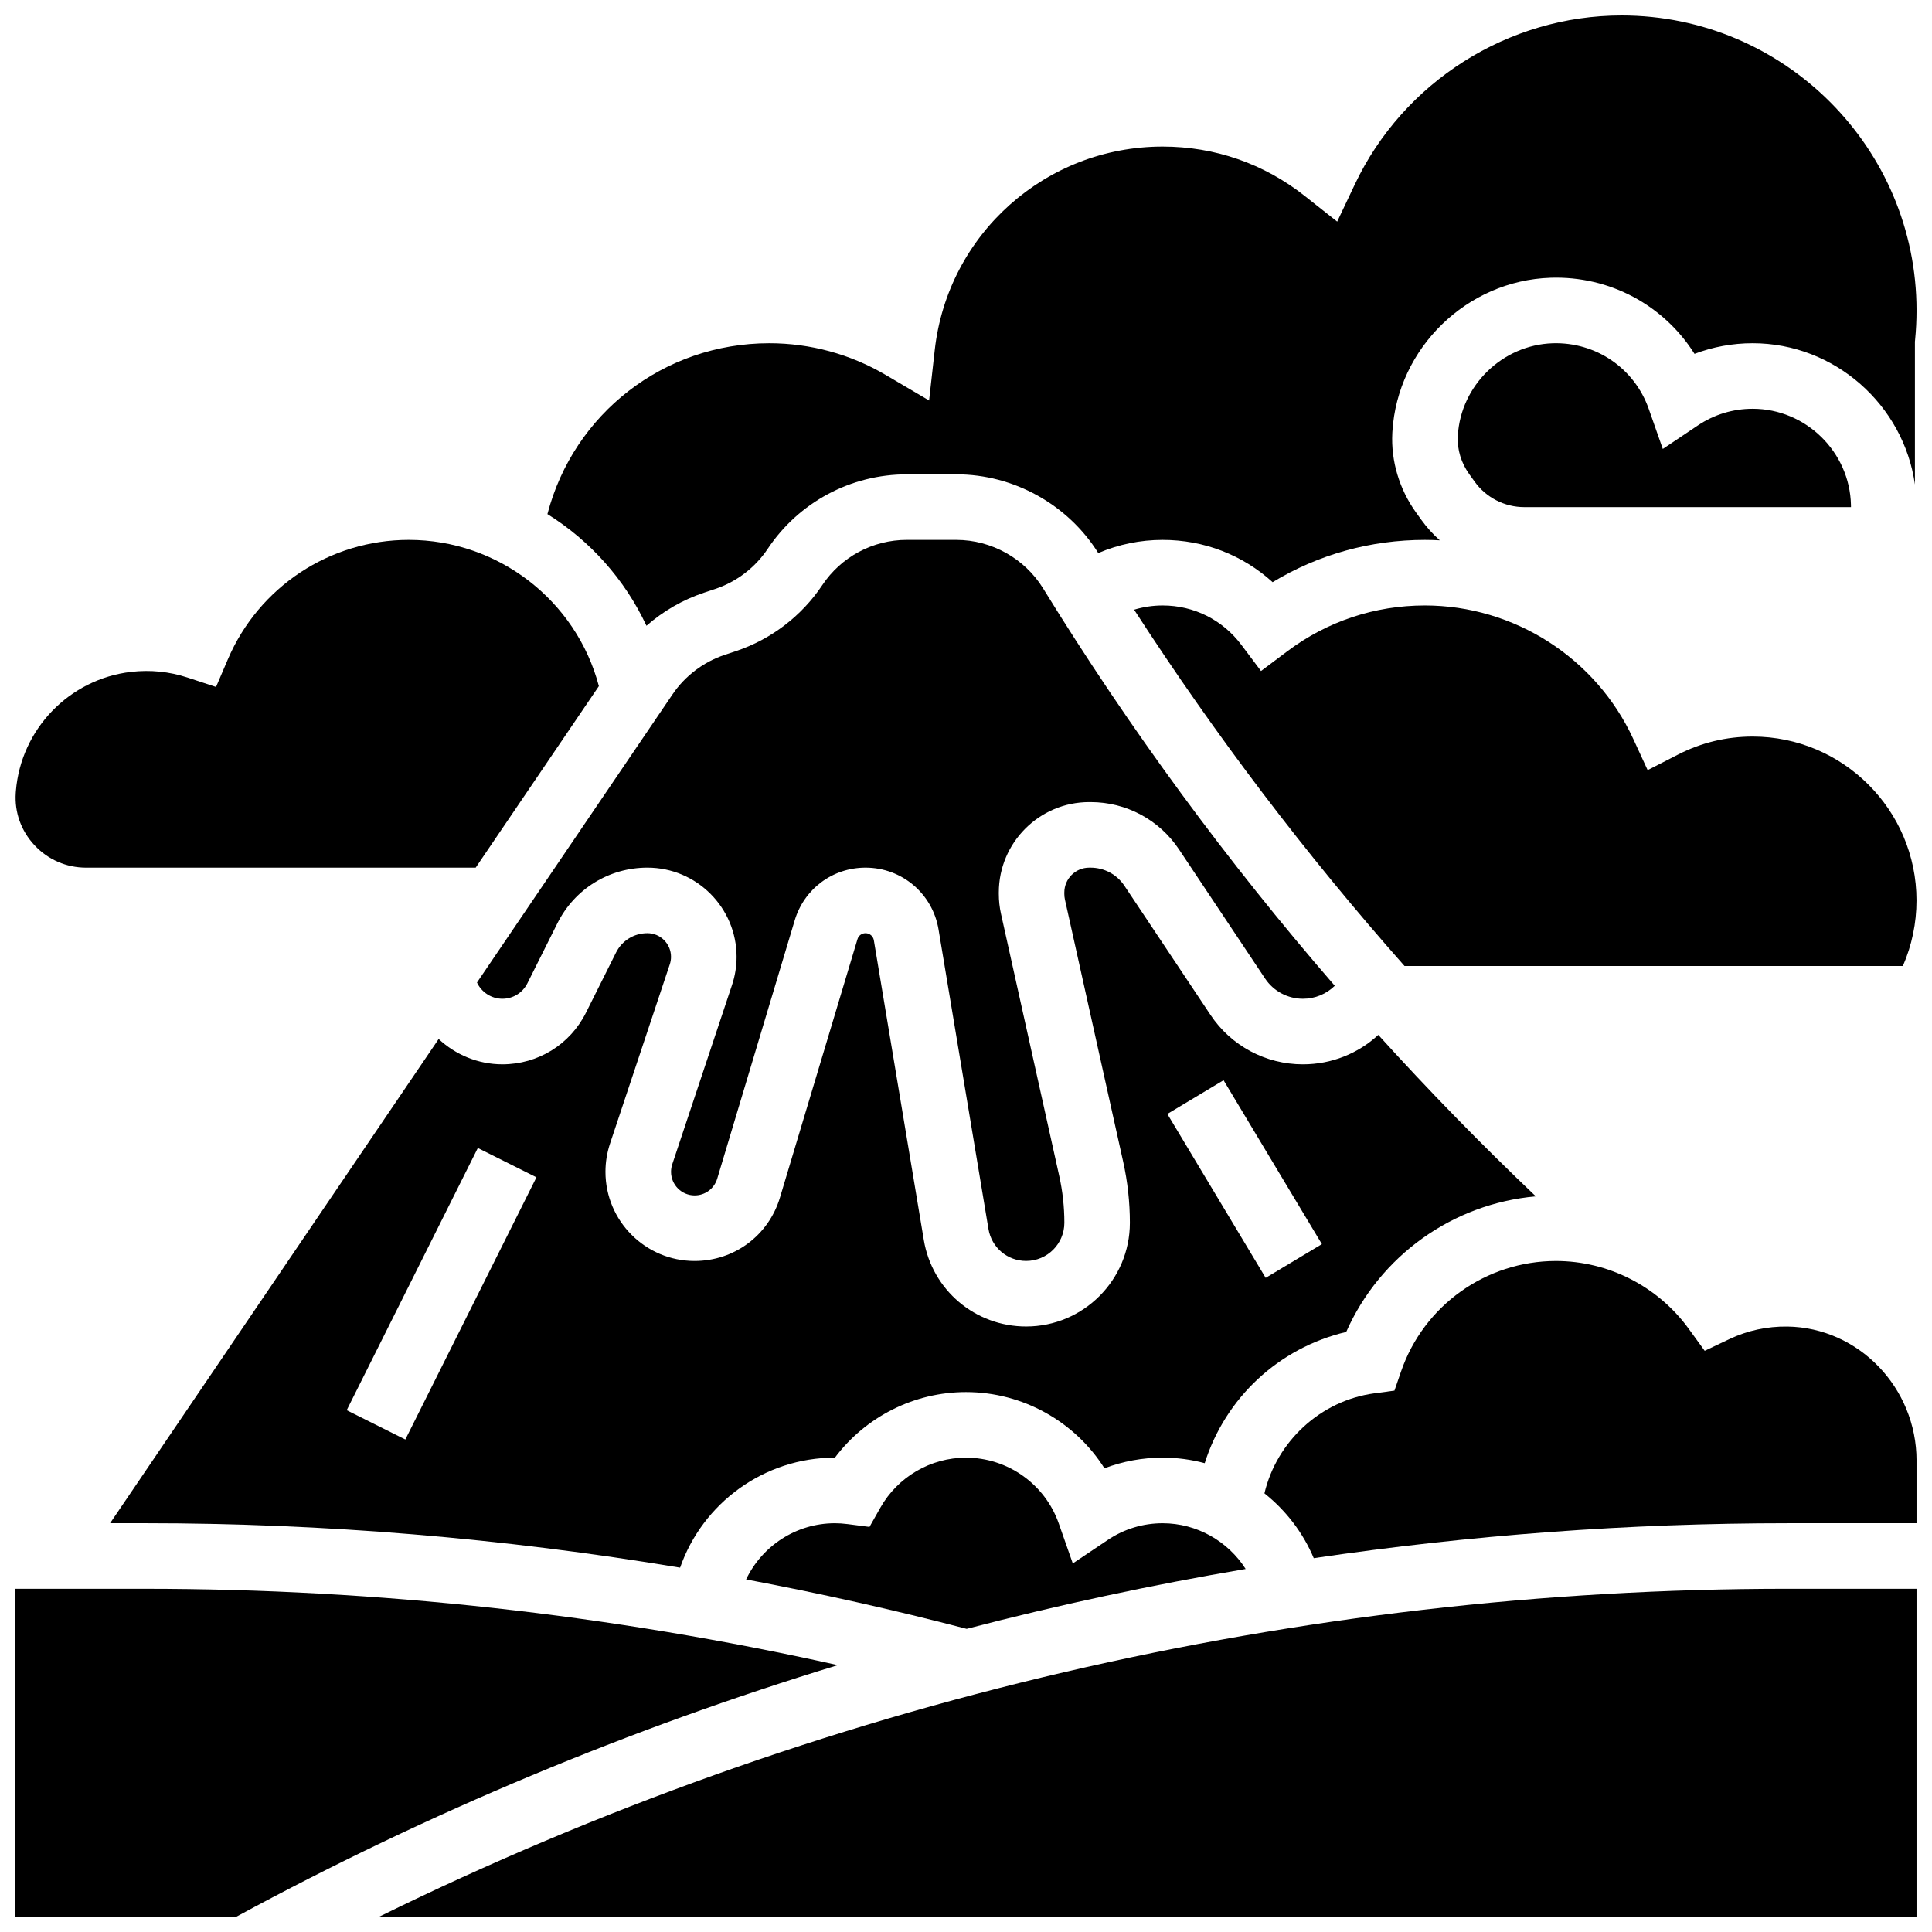
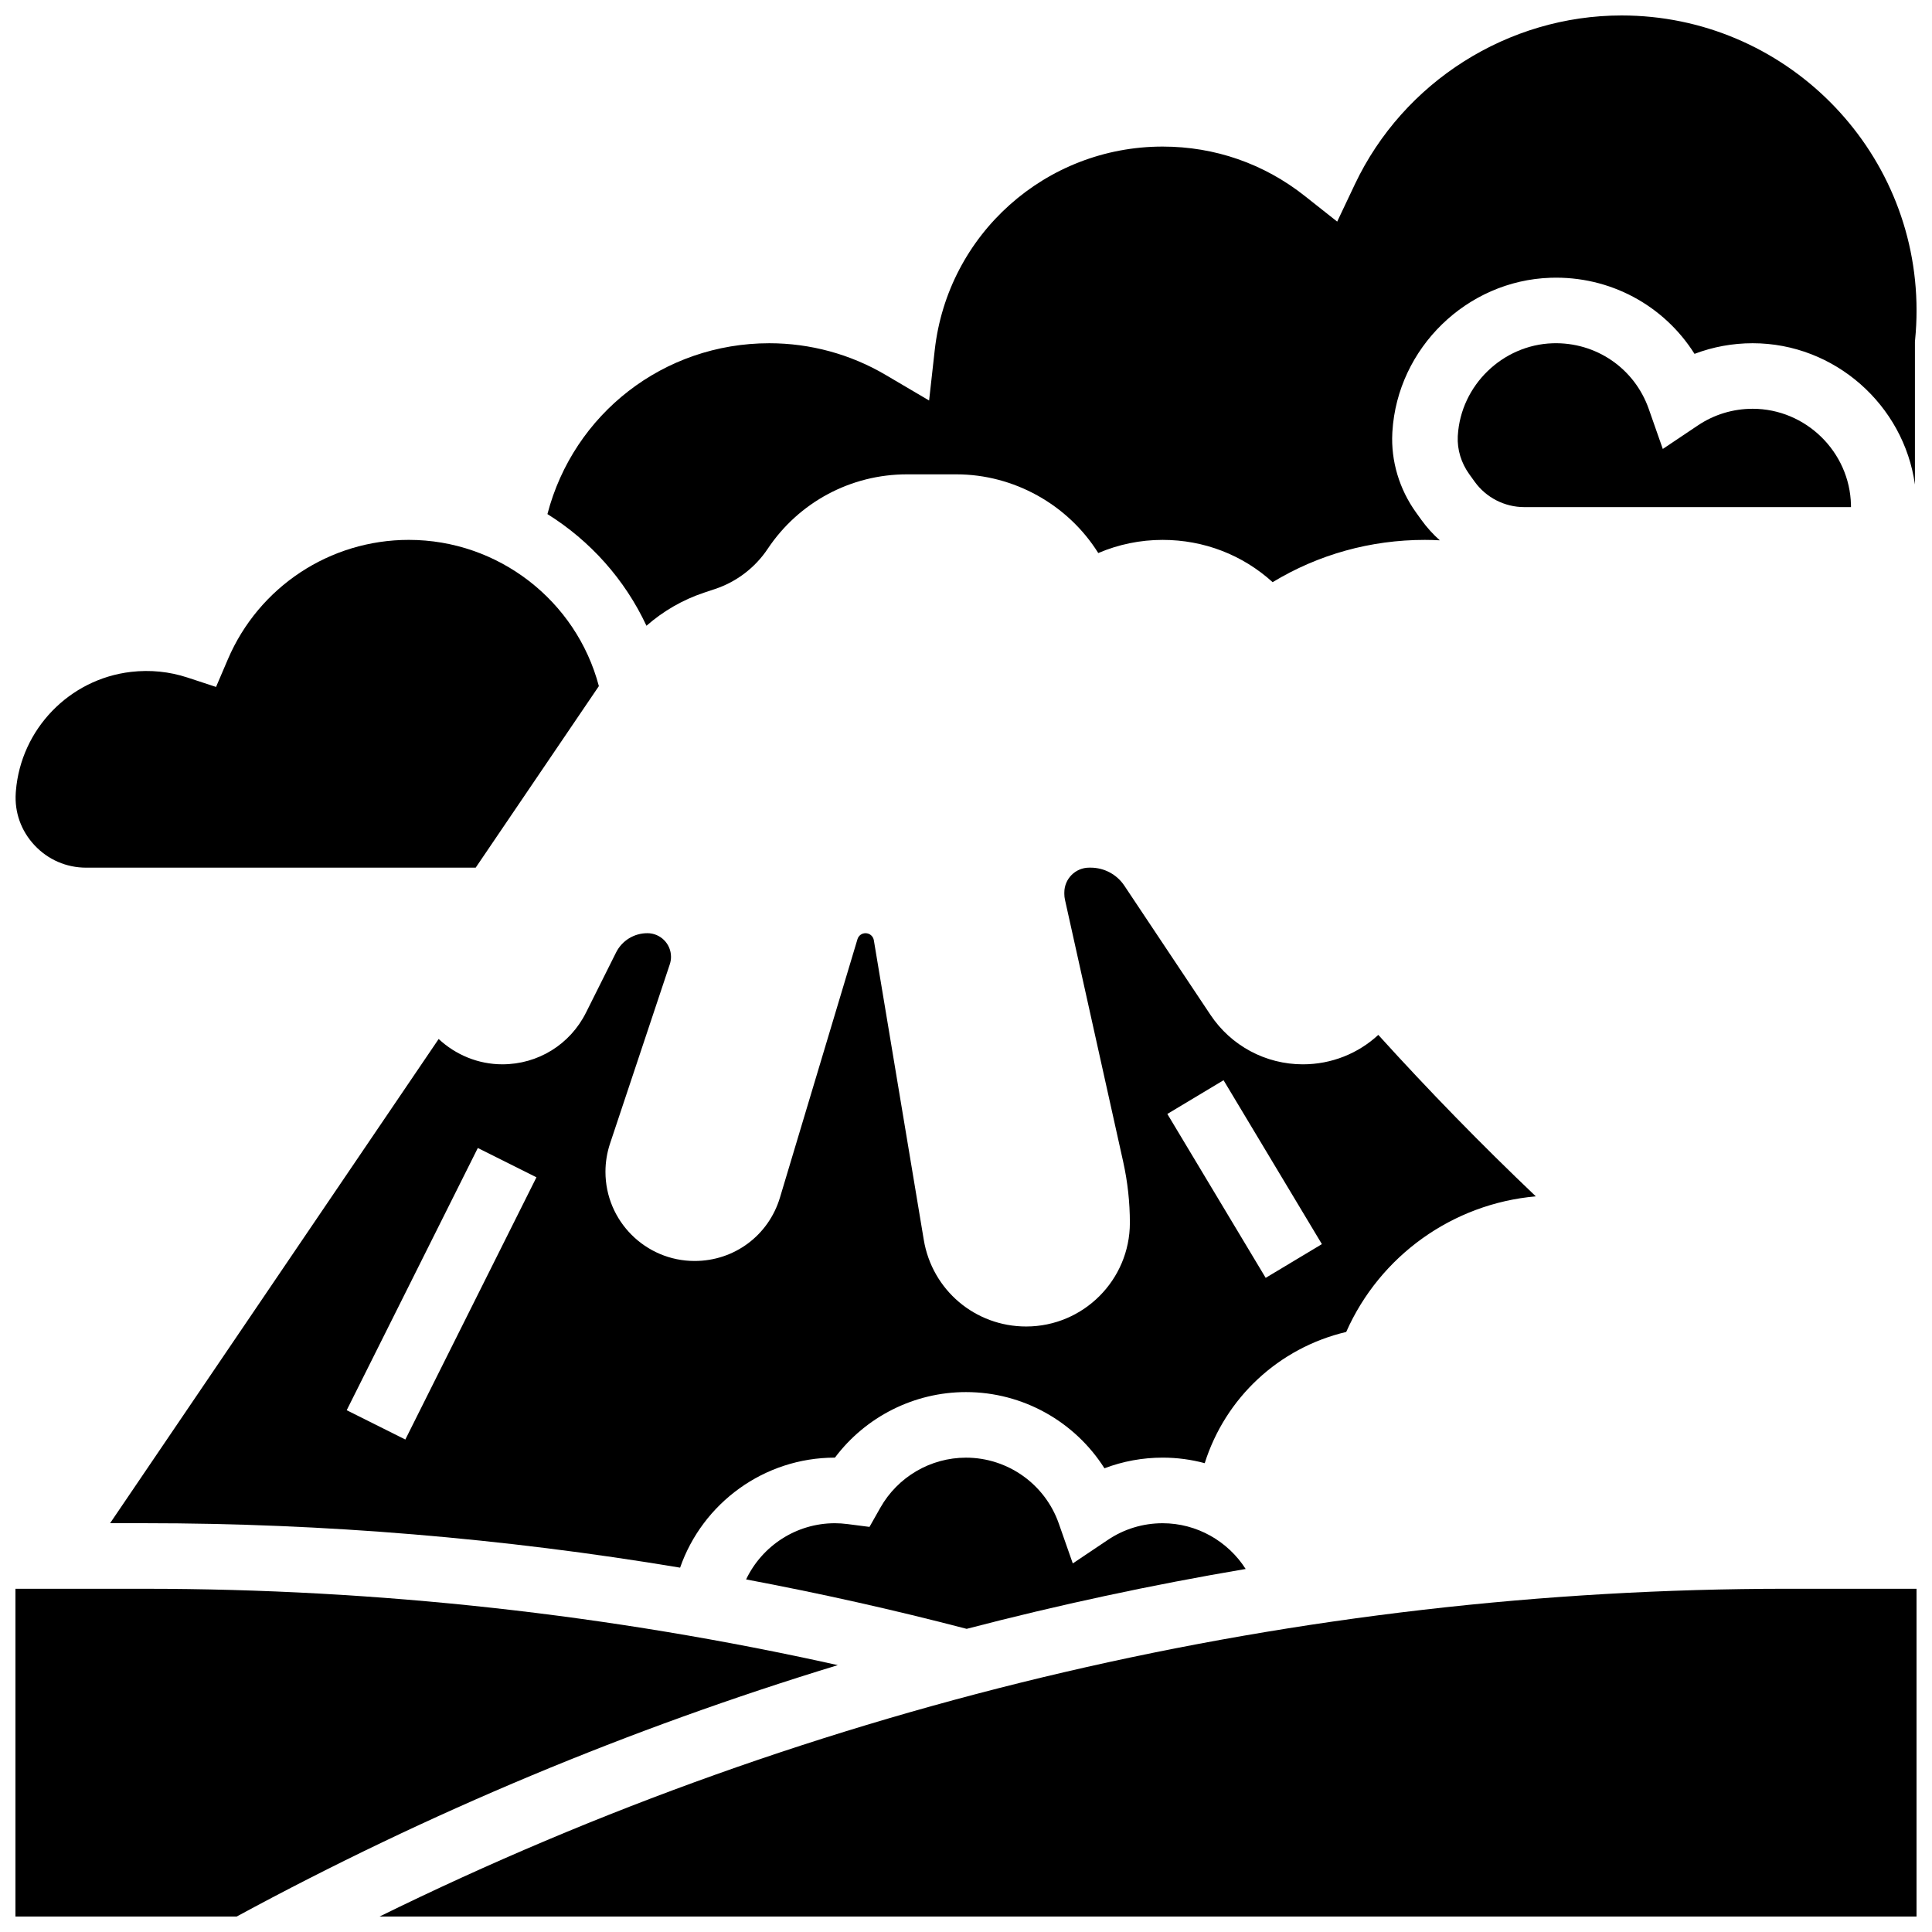
<svg xmlns="http://www.w3.org/2000/svg" width="800px" height="800px" version="1.1" viewBox="144 144 512 512">
  <defs>
    <clipPath id="f">
      <path d="m289 148.09h362.9v161.91h-362.9z" />
    </clipPath>
    <clipPath id="e">
-       <path d="m444 304h207.9v96h-207.9z" />
-     </clipPath>
+       </clipPath>
    <clipPath id="d">
      <path d="m244 565h407.9v86.902h-407.9z" />
    </clipPath>
    <clipPath id="c">
      <path d="m479 478h172.9v79h-172.9z" />
    </clipPath>
    <clipPath id="b">
      <path d="m148.09 565h218.91v86.902h-218.91z" />
    </clipPath>
    <clipPath id="a">
      <path d="m148.09 287h154.91v87h-154.91z" />
    </clipPath>
  </defs>
  <path d="m437.62 552.07-9.32 6.254-3.715-10.59c-3.656-10.43-13.539-17.438-24.59-17.438-9.375 0-18.07 5.082-22.695 13.262l-2.875 5.086-5.797-0.746c-1.18-0.152-2.285-0.227-3.375-0.227-10.281 0-19.312 6.035-23.527 14.891 19.617 3.691 39.113 8.047 58.449 13.098 24.398-6.359 49.074-11.656 73.941-15.867-4.688-7.344-12.918-12.121-22.004-12.121-5.191 0-10.203 1.52-14.492 4.398z" />
  <path d="m500.76 496.98c8.945-20.215 28.234-33.996 50.246-35.934-14.453-13.754-28.371-28.027-41.742-42.789-5.316 4.922-12.383 7.801-19.984 7.801-9.863 0-19.02-4.898-24.492-13.109l-22.816-34.223c-2-2.996-5.344-4.789-8.945-4.789h-0.387c-3.629 0-6.582 2.953-6.582 6.586v0.383c0 0.508 0.055 1.016 0.164 1.508l15.43 69.449c1.18 5.305 1.777 10.75 1.777 16.188 0 15.148-12.324 27.477-27.469 27.484h-0.02c-13.516 0-24.914-9.656-27.129-22.965l-13.234-79.395c-0.18-1.082-1.105-1.867-2.203-1.867-0.992 0-1.852 0.637-2.137 1.59l-20.531 68.438c-3.016 10.07-12.113 16.836-22.625 16.836-13.031 0-23.629-10.598-23.629-23.629 0-2.551 0.41-5.066 1.211-7.481l15.84-47.516c0.211-0.637 0.32-1.305 0.32-1.98 0-3.453-2.809-6.262-6.262-6.262-3.543 0-6.727 1.969-8.312 5.137l-7.953 15.906c-4.223 8.457-12.719 13.707-22.172 13.707-6.453 0-12.414-2.551-16.875-6.711l-87.074 128.32h9.148c47.57 0 95.055 3.965 141.91 11.781 5.957-17.113 22.258-29.156 41.02-29.156h0.008c8.141-10.836 21-17.371 34.738-17.371 15.078 0 28.848 7.824 36.691 20.195 4.891-1.859 10.105-2.824 15.426-2.824 3.828 0 7.57 0.508 11.145 1.469 5.465-17.273 19.555-30.535 37.496-34.777zm-249.34 28.508-15.539-7.769 34.746-69.492 15.539 7.769zm201.94-86.277 14.898-8.938 26.059 43.434-14.898 8.938z" />
  <path d="m608.47 252.33h-0.016c-5.184 0.004-10.188 1.523-14.477 4.398l-9.32 6.25-3.715-10.59c-3.789-10.797-14.004-17.781-25.48-17.418-13.289 0.438-24.324 11.164-25.121 24.414l-0.016 0.266c-0.176 3.484 0.902 7.035 3.039 10.008l1.43 1.988c3.031 4.223 7.949 6.742 13.148 6.742h86.586c0-0.188 0-0.375-0.004-0.559-0.297-14.066-11.98-25.5-26.055-25.5z" />
  <g clip-path="url(#f)">
    <path d="m315.32 309.83c4.426-3.875 9.605-6.883 15.211-8.75l3-1c5.66-1.887 10.602-5.66 13.914-10.629 8.242-12.363 22.035-19.746 36.895-19.746h13.109c15.188 0 29.562 7.988 37.605 20.859 5.352-2.293 11.125-3.488 17.066-3.488 10.973 0 21.227 4.008 29.137 11.203 12.145-7.348 25.949-11.203 40.355-11.203 1.324 0 2.641 0.043 3.953 0.113-1.801-1.609-3.445-3.41-4.879-5.406l-1.43-1.988c-4.426-6.16-6.656-13.629-6.277-21.031l0.02-0.367c1.336-22.164 19.738-40.055 41.895-40.785 15.734-0.531 30.078 7.316 38.172 20.164 4.879-1.852 10.074-2.812 15.379-2.816h0.027c21.742 0 40.047 16.375 43.004 37.438v-37.867l0.043-0.43c0.258-2.582 0.387-5.215 0.387-7.828 0-43.105-35.07-78.176-78.176-78.176-30.059 0-57.805 17.57-70.684 44.762l-4.676 9.871-8.566-6.777c-10.836-8.578-23.867-13.109-37.684-13.109-31.004 0-56.977 23.203-60.41 53.973l-1.488 13.32-11.551-6.801c-9.312-5.481-19.957-8.375-30.789-8.375-28.031 0-51.887 18.719-58.809 45.277 11.309 7.055 20.504 17.293 26.246 29.594z" />
  </g>
-   <path d="m397.45 287.07h-13.109c-9.039 0-17.43 4.488-22.441 12.012-5.445 8.164-13.566 14.367-22.875 17.473l-3 1c-5.586 1.863-10.484 5.57-13.789 10.441l-51.832 76.383c1.191 2.539 3.785 4.301 6.723 4.301 2.828 0 5.371-1.57 6.637-4.102l7.953-15.902c4.547-9.094 13.684-14.742 23.852-14.742 13.031 0 23.633 10.602 23.633 23.633 0 2.547-0.406 5.059-1.211 7.473l-15.84 47.52c-0.211 0.637-0.32 1.305-0.32 1.977 0 3.457 2.805 6.262 6.254 6.262 2.785 0 5.191-1.789 5.992-4.457l20.531-68.434c2.508-8.355 10.051-13.973 18.777-13.973 9.625 0 17.758 6.891 19.34 16.383l13.234 79.395c0.816 4.898 5.012 8.449 9.973 8.449h0.008c5.598-0.004 10.129-4.539 10.129-10.113 0-4.172-0.457-8.352-1.363-12.422l-15.43-69.449c-0.383-1.727-0.578-3.504-0.578-5.273v-0.383c0-13.207 10.746-23.957 23.953-23.957h0.387c9.426 0 18.176 4.68 23.402 12.523l22.816 34.223c2.242 3.363 5.996 5.371 10.035 5.371 3.238 0 6.234-1.277 8.441-3.441-28.539-32.918-54.406-68.121-77.305-105.33-4.879-7.914-13.68-12.836-22.977-12.836z" />
  <g clip-path="url(#e)">
    <path d="m608.47 339.2c-6.949 0-13.598 1.602-19.766 4.762l-8.062 4.133-3.789-8.227c-9.906-21.516-31.594-35.414-55.246-35.414-13.277 0-25.891 4.203-36.477 12.156l-6.949 5.215-5.219-6.945c-4.977-6.625-12.574-10.426-20.848-10.426-2.594 0-5.133 0.387-7.562 1.121 21.504 33.266 45.453 64.824 71.66 94.426h132.07c2.375-5.449 3.613-11.371 3.613-17.371 0-23.949-19.484-43.43-43.43-43.43z" />
  </g>
  <g clip-path="url(#d)">
    <path d="m244.58 651.9h407.32v-86.863h-34.227c-129.12 0-257.35 29.957-373.09 86.863z" />
  </g>
  <g clip-path="url(#c)">
-     <path d="m617.66 495.55c-5.359-0.066-10.555 1.047-15.379 3.336l-6.519 3.094-4.238-5.84c-8.16-11.246-21.309-17.965-35.172-17.965-18.527 0-35.031 11.77-41.062 29.289l-1.742 5.066-5.312 0.715c-14.277 1.922-25.895 12.742-29.145 26.508 5.656 4.492 10.203 10.371 13.07 17.176 41.492-6.125 83.457-9.262 125.52-9.262h34.227v-16.582c0-19.328-15.359-35.27-34.242-35.535z" />
-   </g>
+     </g>
  <g clip-path="url(#b)">
    <path d="m182.32 565.04h-34.227v86.863h58.625c50.789-27.531 104.22-49.832 159.31-66.625-60.273-13.422-121.92-20.238-183.71-20.238z" />
  </g>
  <g clip-path="url(#a)">
    <path d="m166.85 373.94h103.21l32.648-48.113c-5.984-22.648-26.629-38.754-50.379-38.754-20.902 0-39.719 12.422-47.941 31.648l-3.133 7.324-7.566-2.488c-4.828-1.586-9.867-2.09-14.969-1.5-16.34 1.898-29.168 15.176-30.508 31.566l-0.035 0.492c-0.352 5.144 1.41 10.07 4.953 13.863 3.586 3.848 8.461 5.961 13.719 5.961z" />
  </g>
</svg>